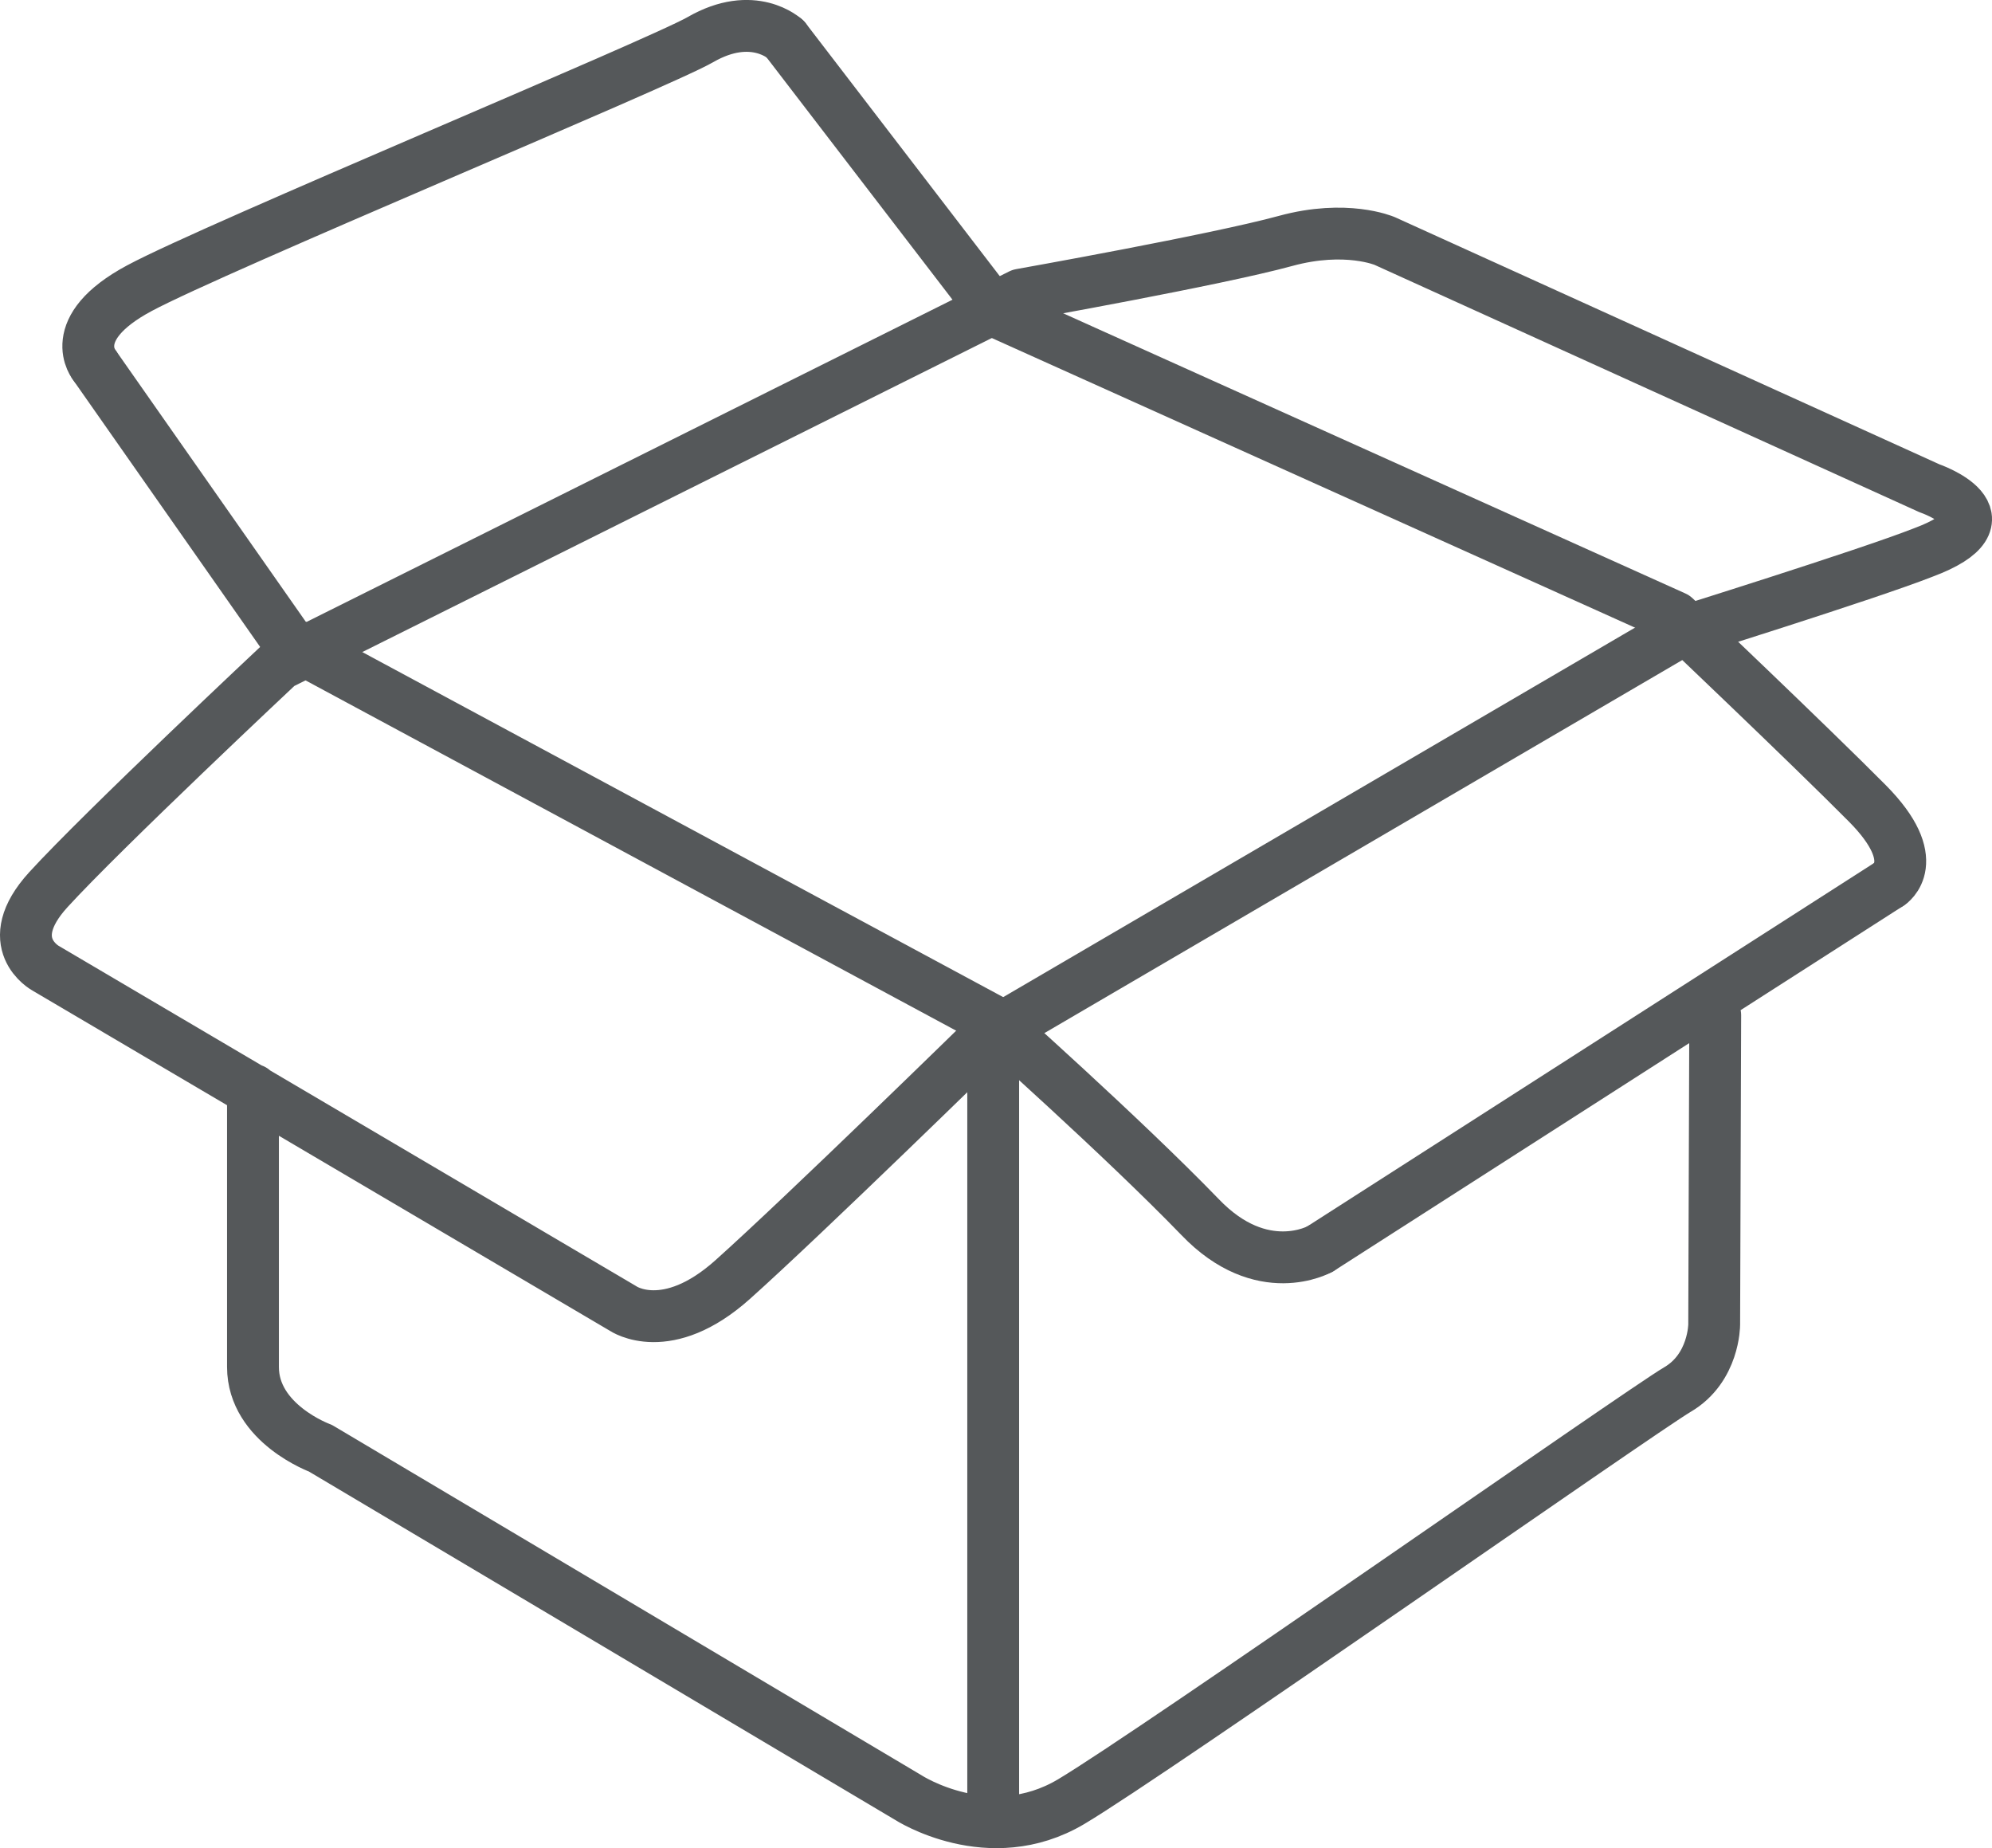
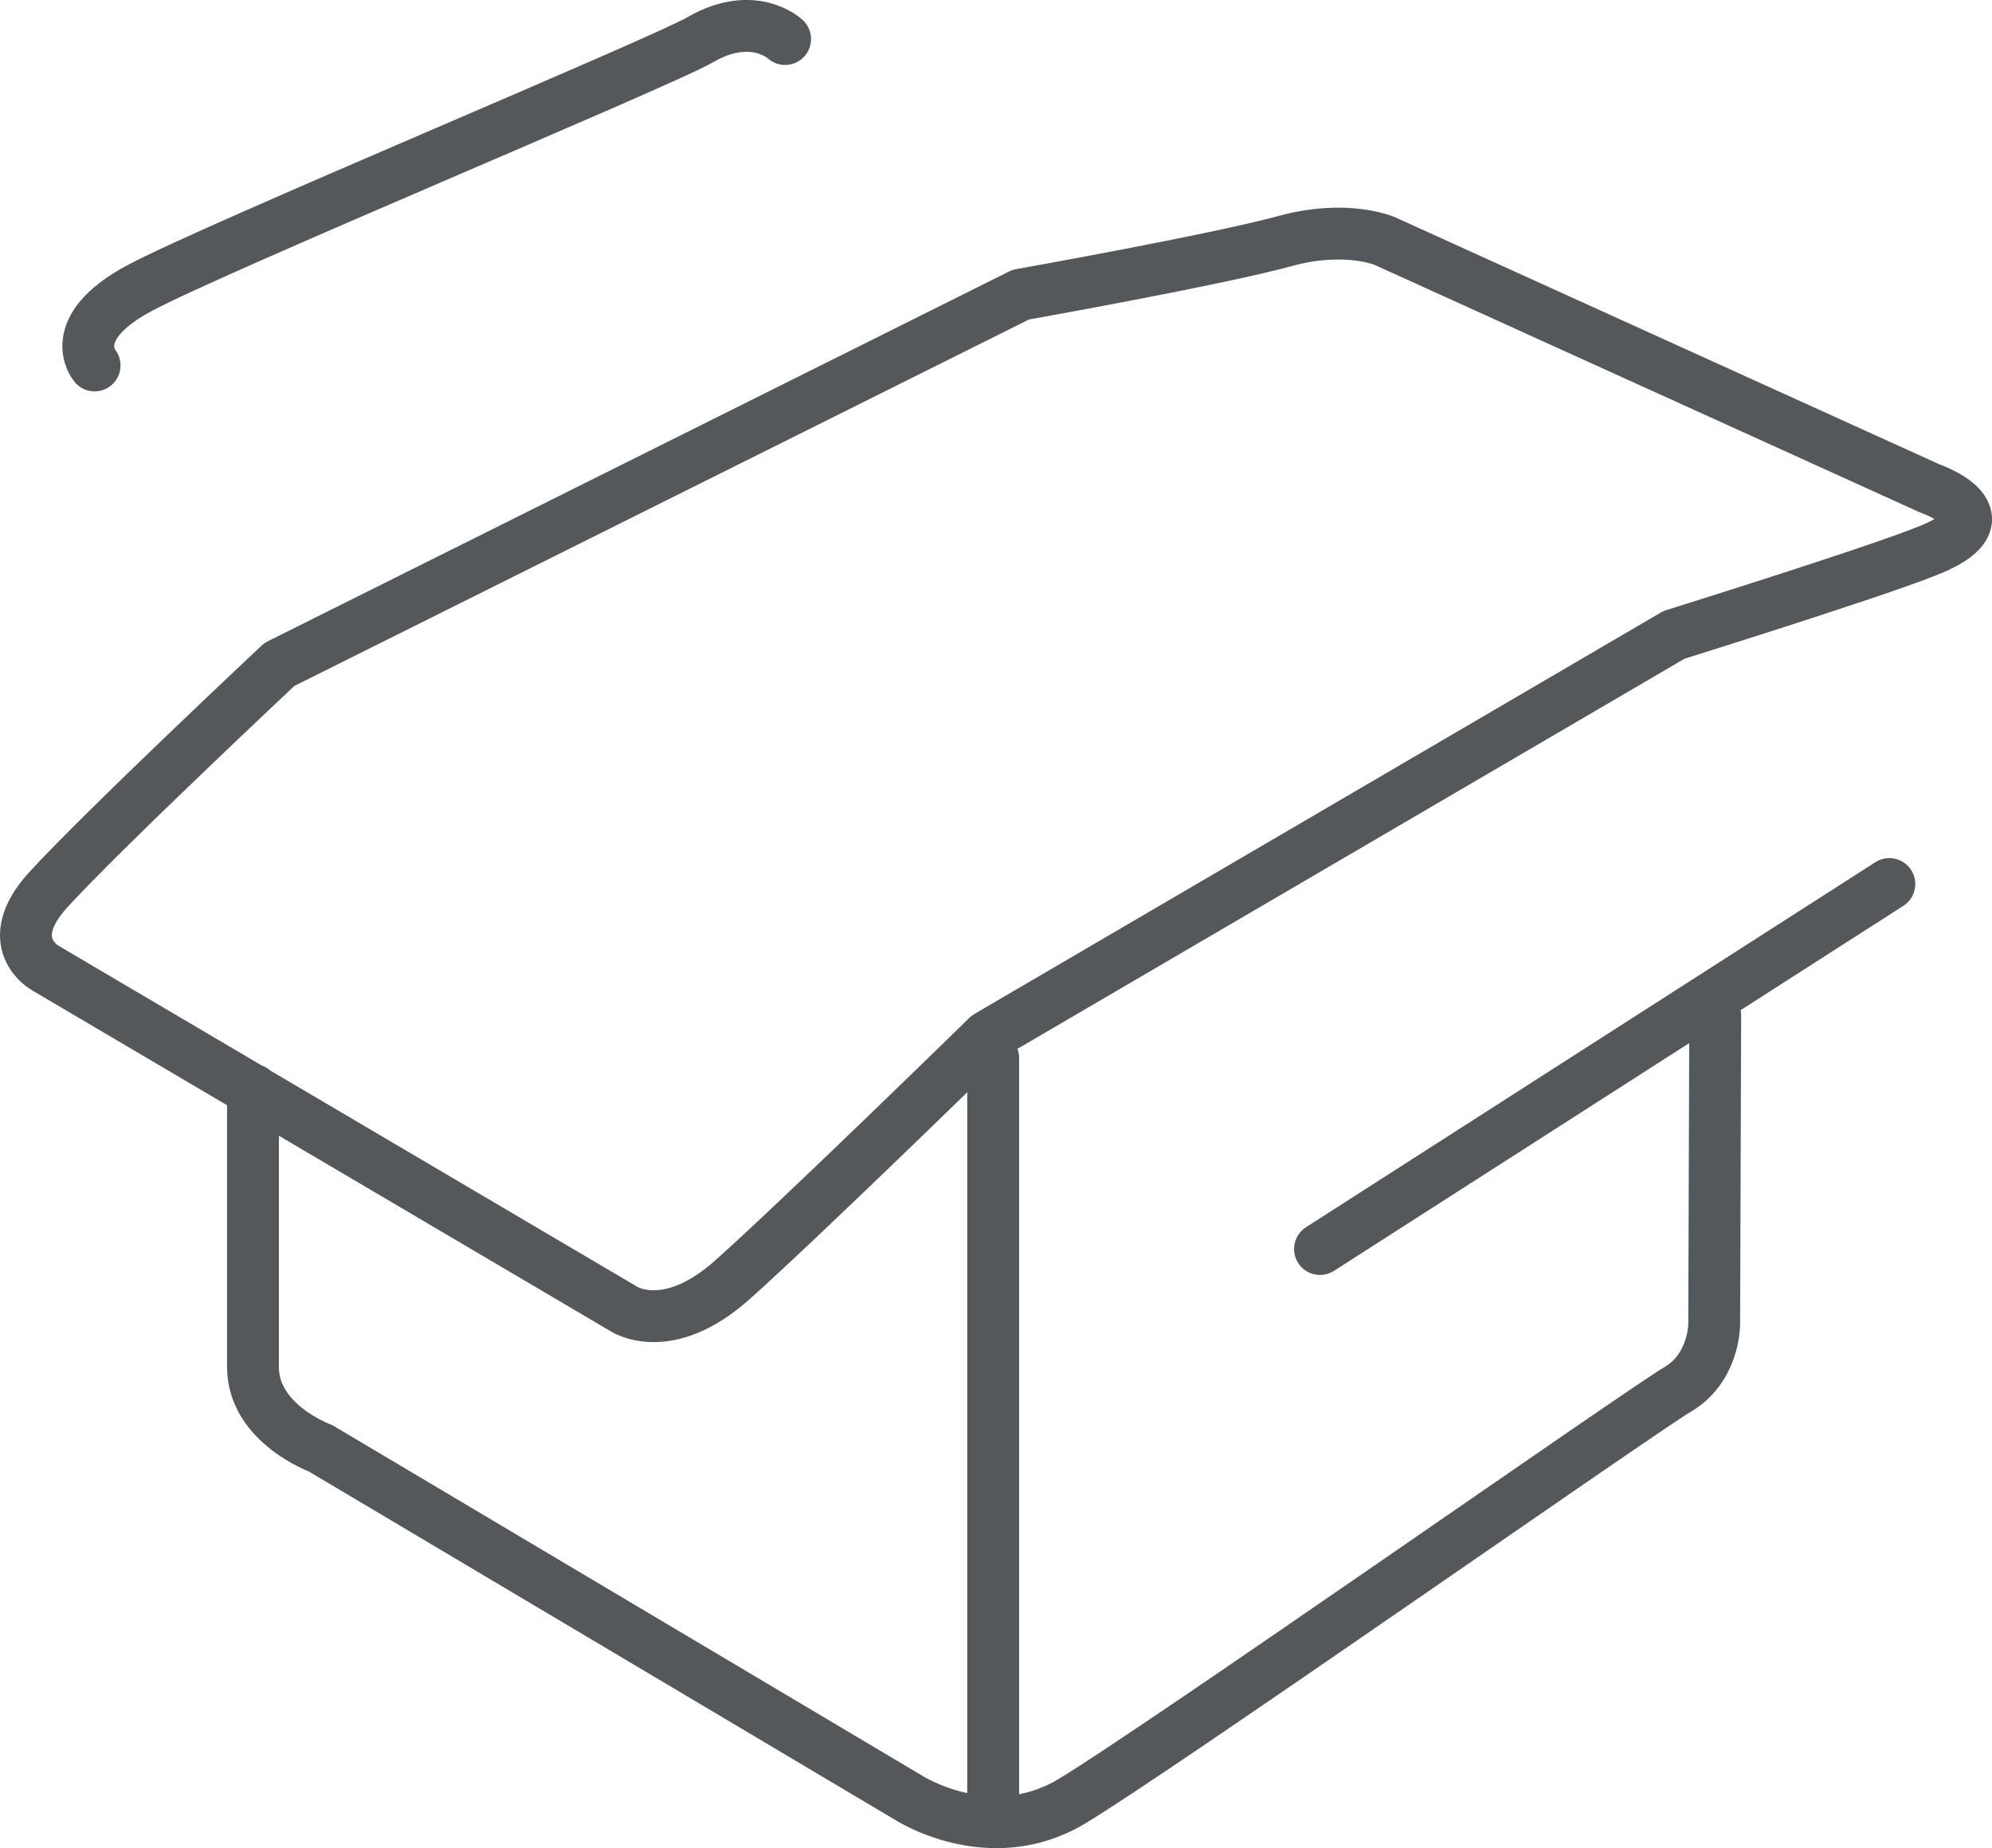
<svg xmlns="http://www.w3.org/2000/svg" width="38.426" height="35.648" viewBox="0 0 38.426 35.648">
  <g fill="none" stroke="#55585A" stroke-linecap="round" stroke-linejoin="round" stroke-miterlimit="10">
-     <path d="M1.825 7.049l3.73 5.324 13.564 7.302s2.533 2.251 4.031 3.8c1.196 1.249 2.312.616 2.312.616M15.146.753l4.014 5.231 13.147 5.919s2.604 2.473 3.715 3.593c1.11 1.119.425 1.555.425 1.555" />
    <path d="M.88 18.675s-.889-.482.052-1.514c1.053-1.153 4.457-4.345 4.457-4.345L19.69 5.683s3.767-.669 5.108-1.036c1.169-.319 1.909 0 1.909 0M12.021 25.239s.841.58 2.114-.56c1.381-1.235 4.914-4.69 4.914-4.69l13.243-7.744s3.726-1.163 4.804-1.587c1.795-.669.122-1.241.122-1.241M1.825 7.049s-.601-.706.865-1.491C4.156 4.772 12.711 1.225 13.508.766c1.025-.592 1.637-.013 1.637-.013M25.463 24.091l10.983-7.04M37.218 9.417l-10.51-4.77M.88 18.675l11.141 6.564M4.88 21.021v5.345c0 1.094 1.301 1.567 1.301 1.567M6.181 27.933l11.34 6.738M19.159 35.148V20.407M17.521 34.671s1.563 1.015 3.139.081c1.576-.935 10.991-7.536 11.699-7.951s.708-1.251.708-1.251M33.067 25.55l.02-5.969" />
  </g>
</svg>